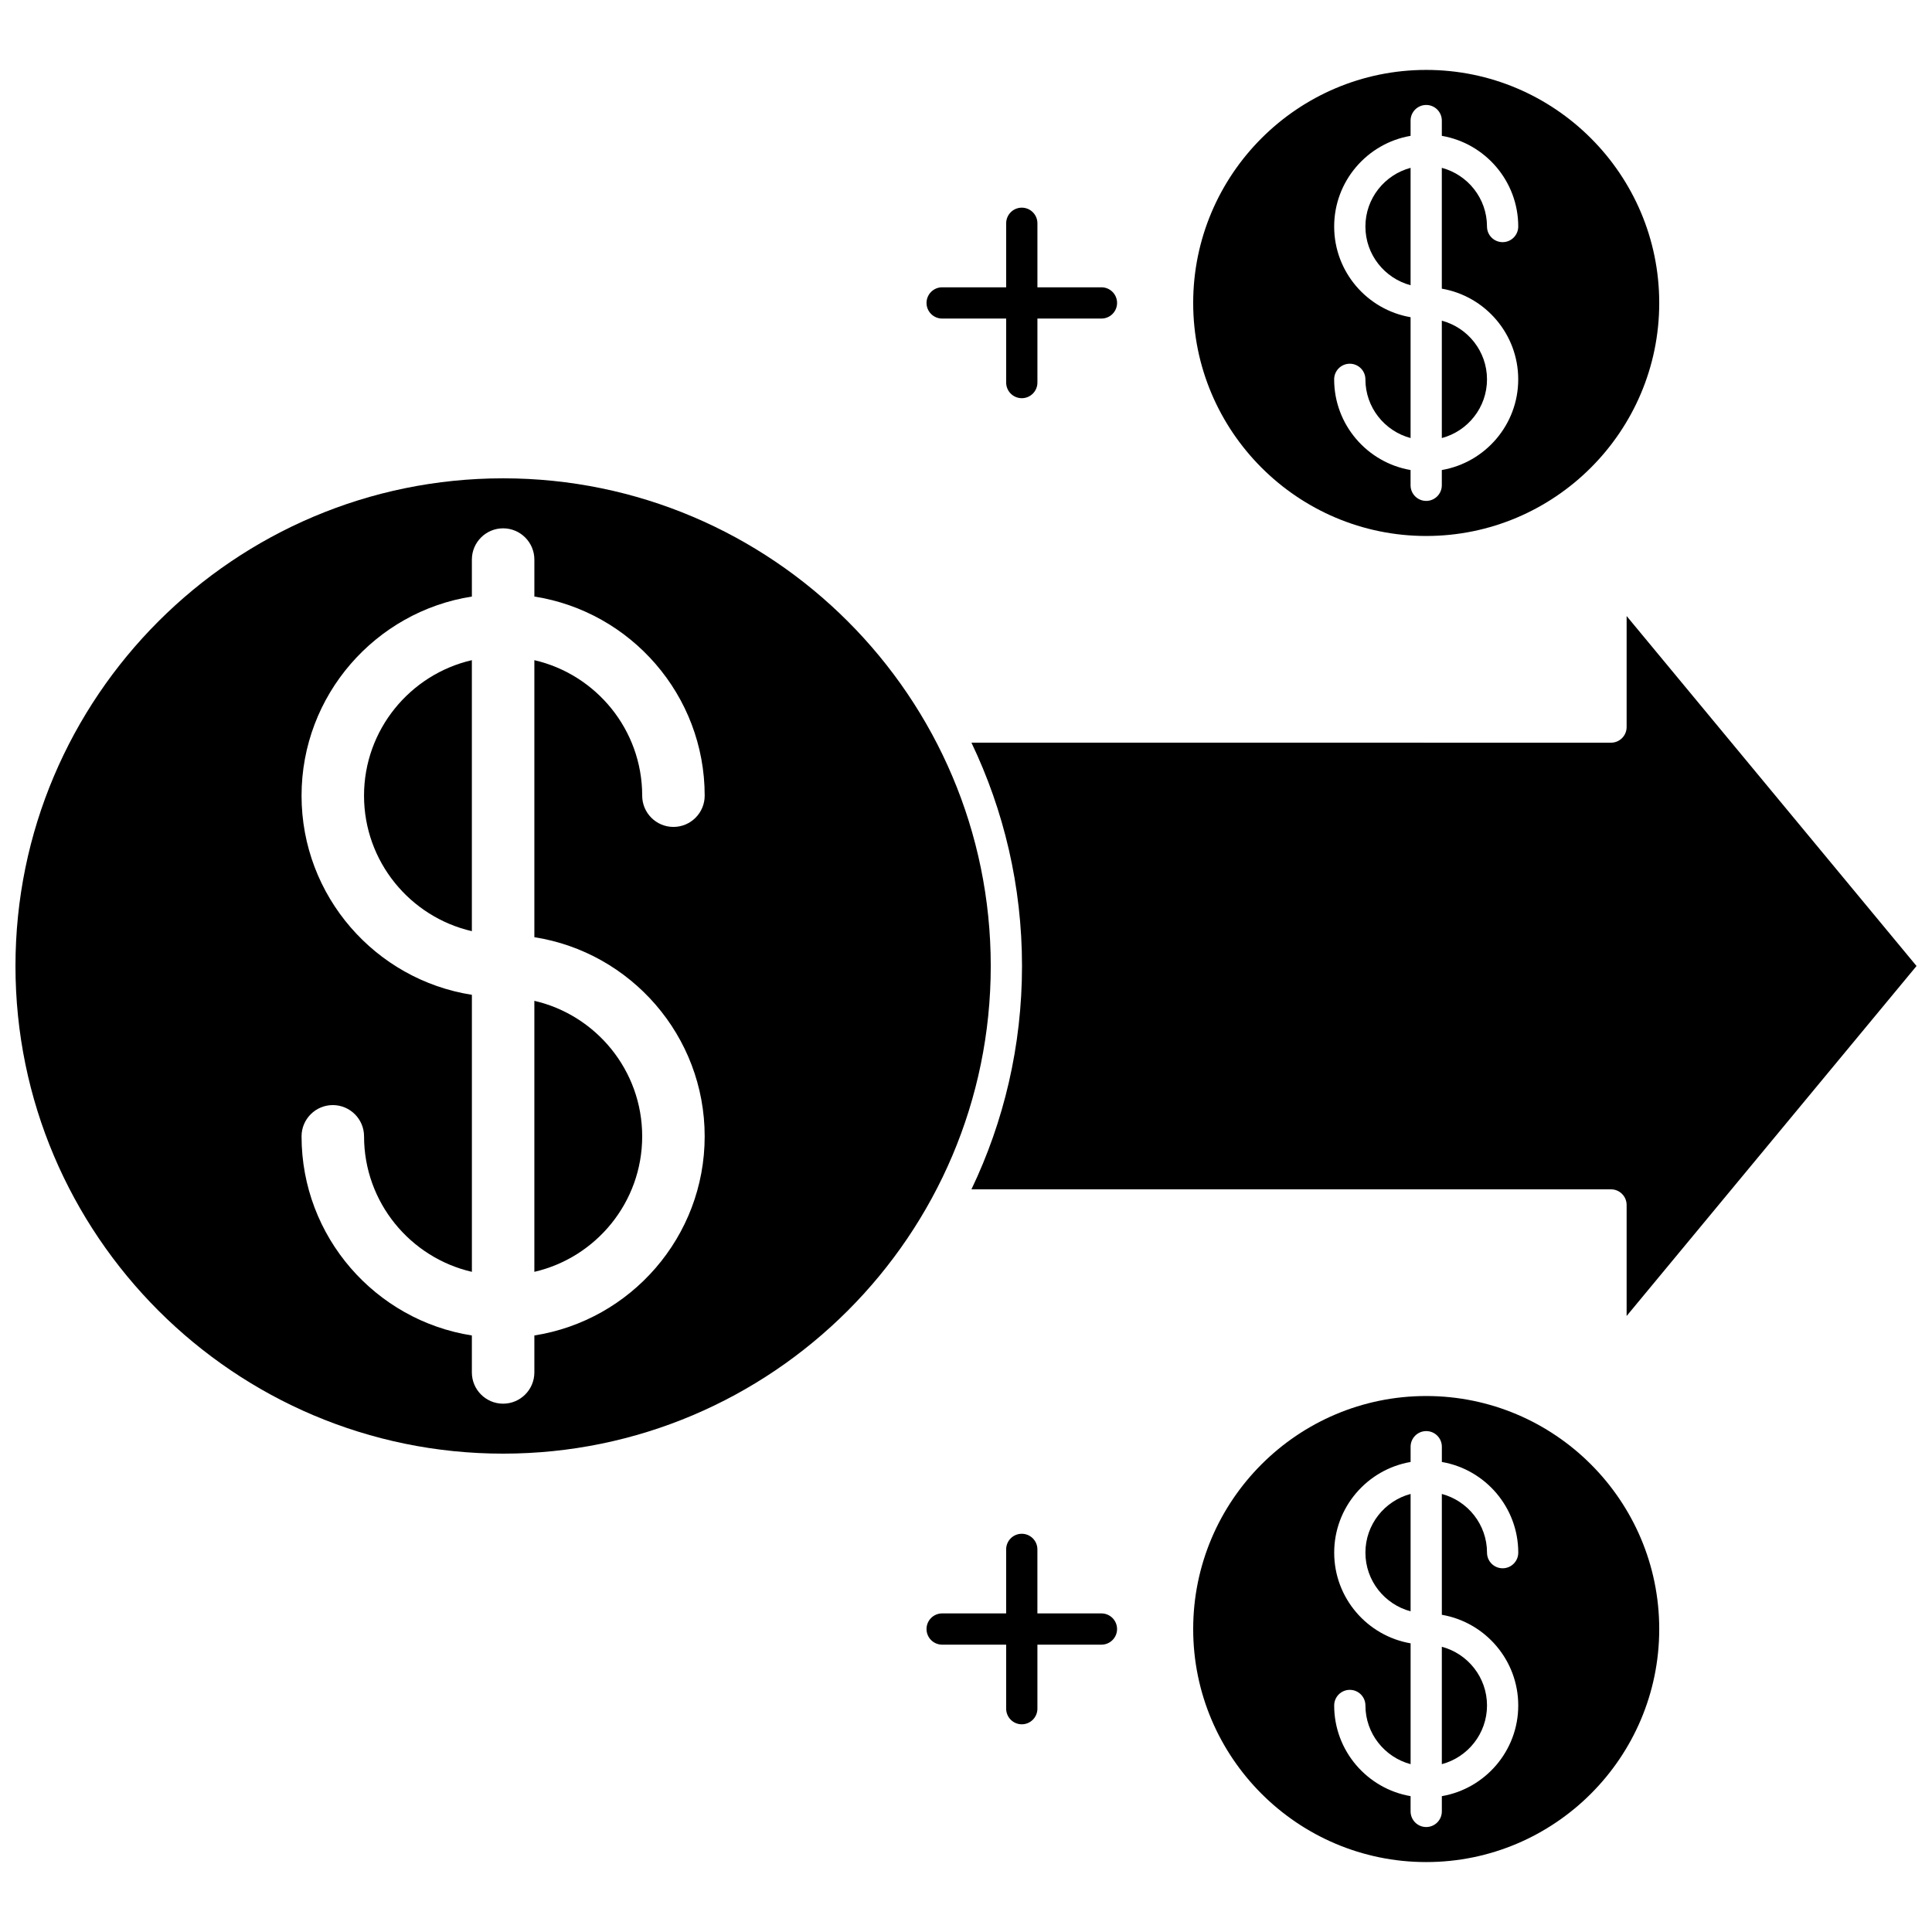
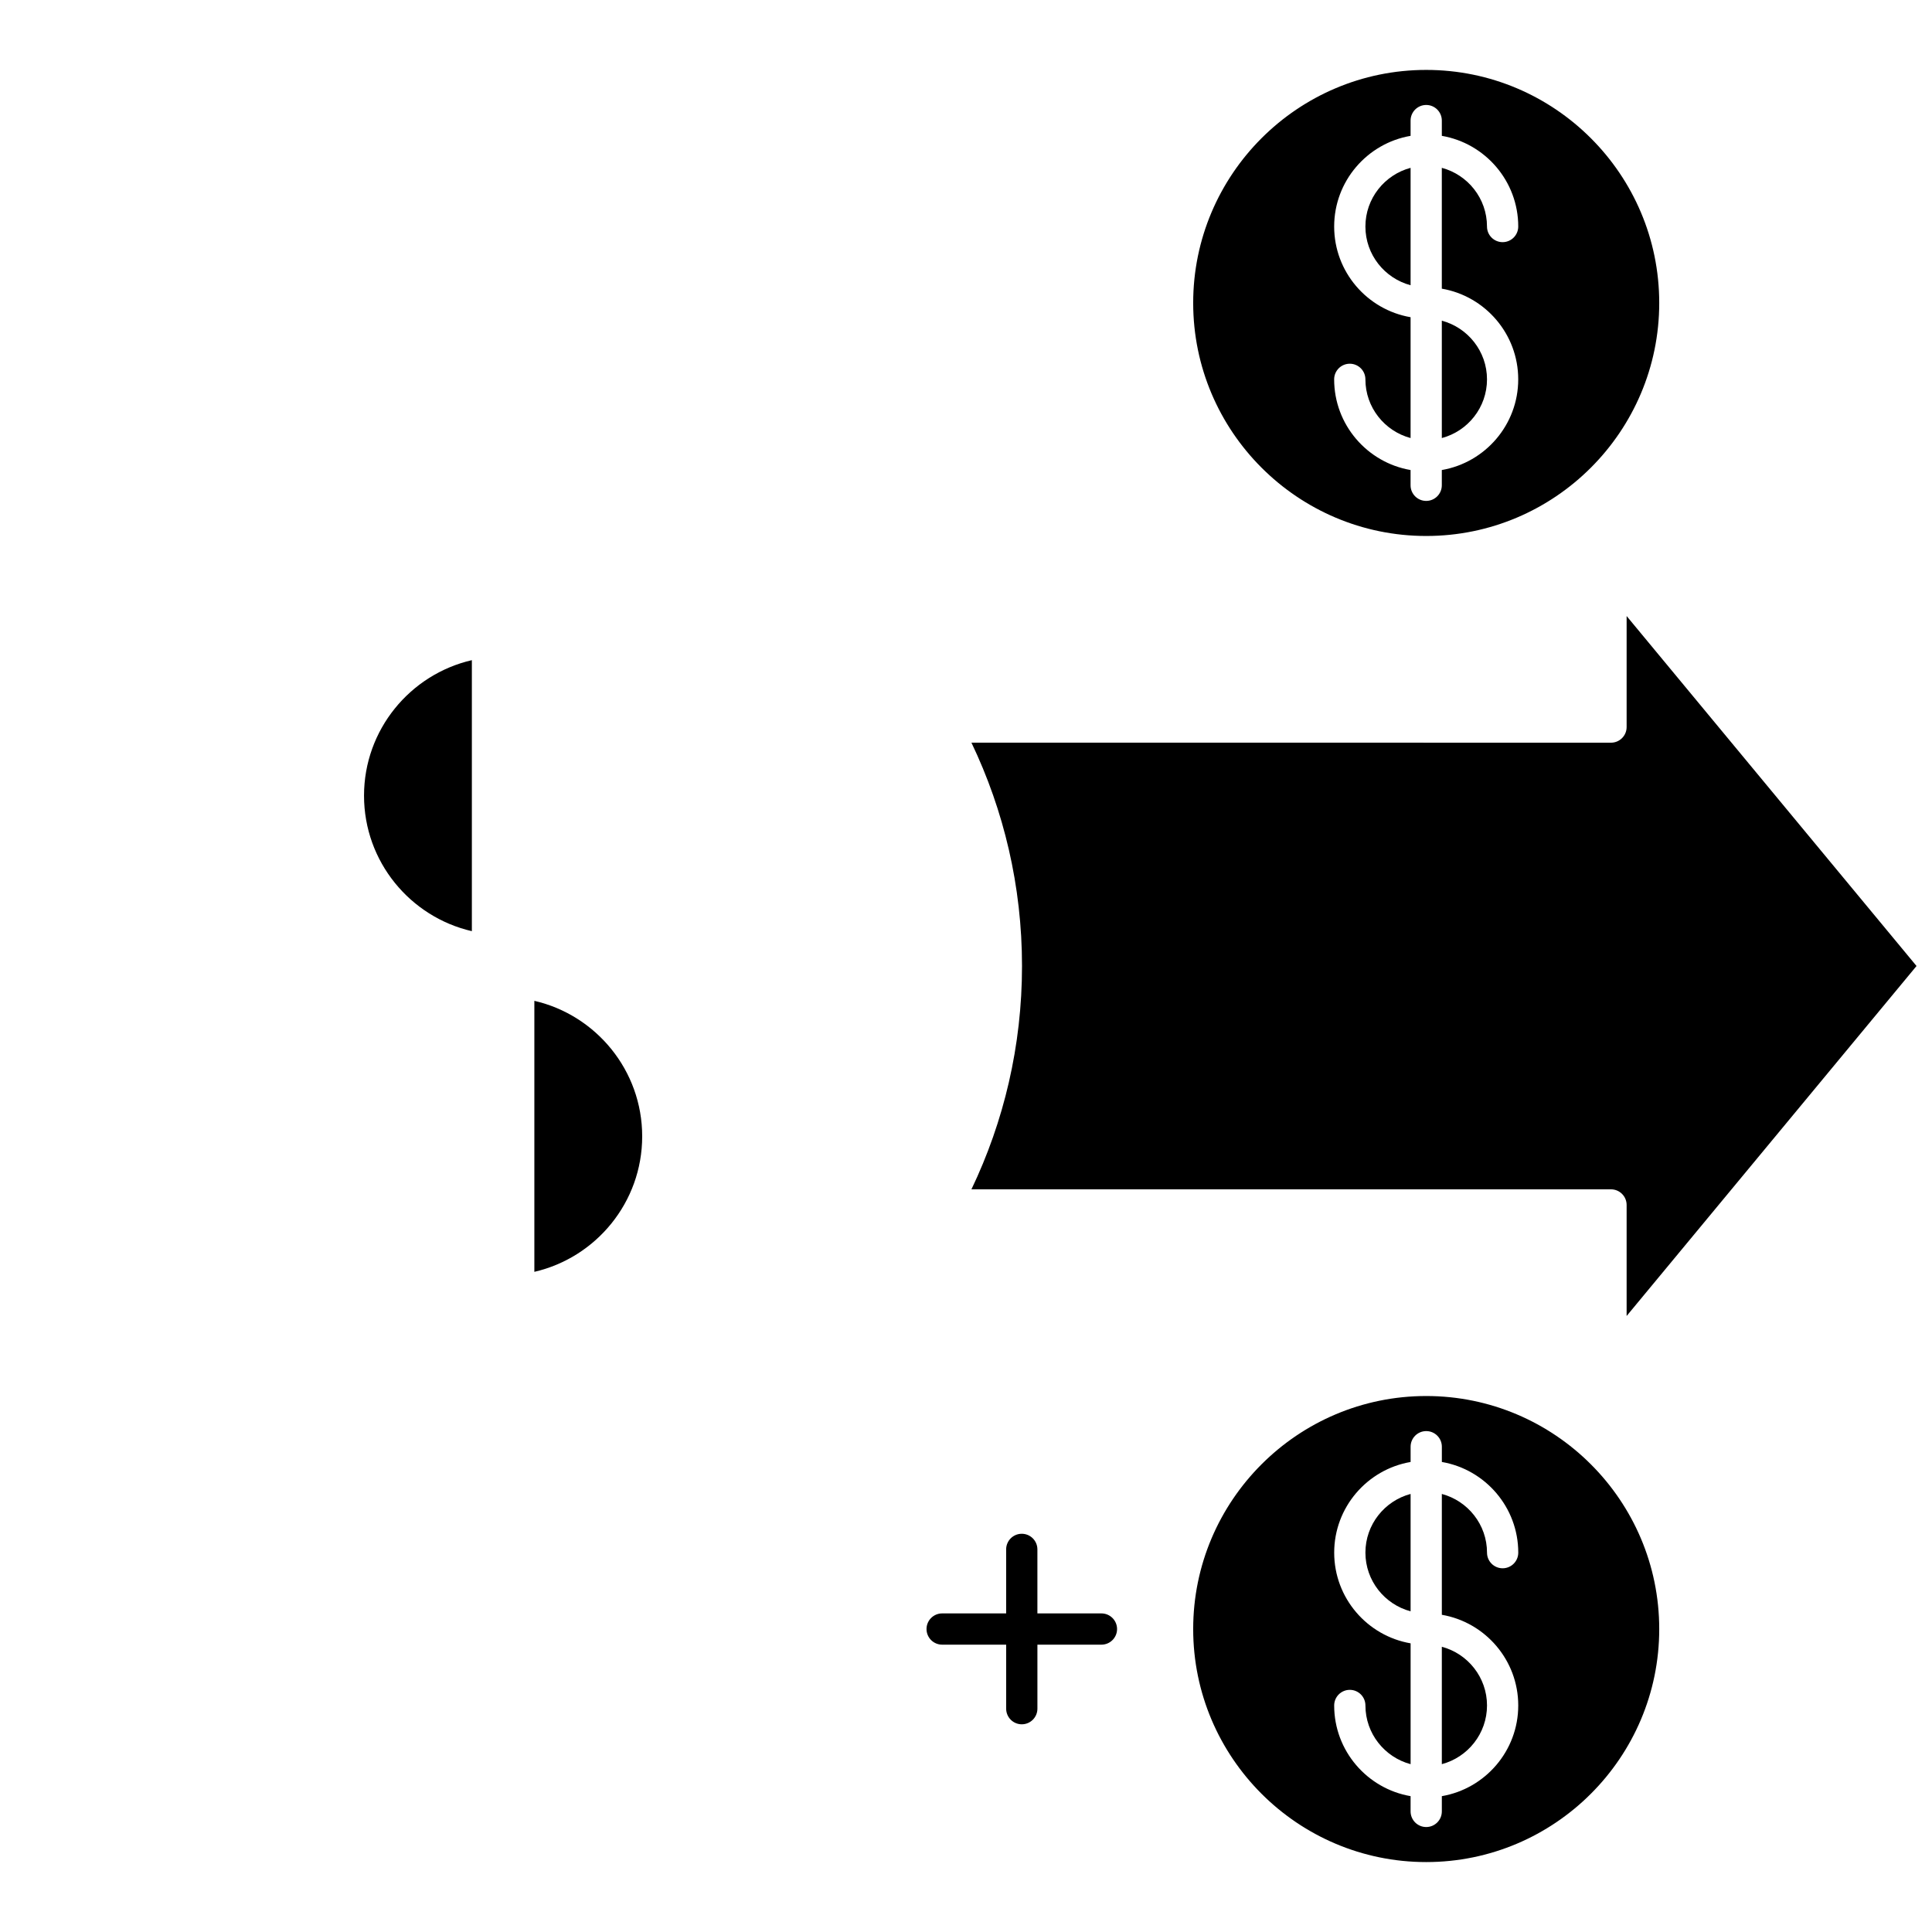
<svg xmlns="http://www.w3.org/2000/svg" width="800px" height="800px" version="1.1" viewBox="144 144 512 512">
  <defs>
    <clipPath id="b">
      <path d="m401 307h250.9v186h-250.9z" />
    </clipPath>
    <clipPath id="a">
-       <path d="m148.09 270h258.91v260h-258.91z" />
-     </clipPath>
+       </clipPath>
  </defs>
  <path d="m526.1 611.52c6.883-1.832 11.973-8.102 11.973-15.555s-5.094-13.719-11.973-15.555z" />
  <path d="m505.85 555.46c0 7.453 5.094 13.719 11.973 15.555v-31.105c-6.883 1.832-11.973 8.098-11.973 15.551z" />
  <path d="m521.96 513.96c-34.051 0-61.754 27.703-61.754 61.754 0 34.051 27.703 61.754 61.754 61.754 34.051 0 61.754-27.703 61.754-61.754 0.004-34.051-27.703-61.754-61.754-61.754zm24.391 82.008c0 12.039-8.77 22.059-20.25 24.031v4.043c0 2.285-1.855 4.141-4.141 4.141-2.285 0-4.141-1.855-4.141-4.141v-4.043c-11.484-1.973-20.25-11.996-20.25-24.031 0-2.285 1.855-4.141 4.141-4.141 2.285 0 4.141 1.855 4.141 4.141 0 7.453 5.094 13.719 11.973 15.555v-32.023c-11.484-1.973-20.25-11.996-20.25-24.031 0-12.039 8.77-22.059 20.25-24.031v-4.043c0-2.285 1.855-4.141 4.141-4.141s4.141 1.855 4.141 4.141v4.043c11.484 1.973 20.25 11.996 20.25 24.031 0 2.285-1.855 4.141-4.141 4.141s-4.141-1.855-4.141-4.141c0-7.453-5.094-13.719-11.973-15.555v32.023c11.484 1.969 20.25 11.992 20.25 24.031z" />
  <path d="m435.89 571.57h-16.969v-16.965c0-2.285-1.855-4.141-4.141-4.141s-4.141 1.855-4.141 4.141v16.965h-16.961c-2.285 0-4.141 1.855-4.141 4.141s1.855 4.141 4.141 4.141h16.965v16.965c0 2.285 1.855 4.141 4.141 4.141 2.285 0 4.141-1.855 4.141-4.141v-16.965h16.969c2.285 0 4.141-1.855 4.141-4.141-0.004-2.285-1.859-4.141-4.144-4.141z" />
  <path d="m517.82 188.48c-6.883 1.832-11.973 8.102-11.973 15.555s5.094 13.719 11.973 15.555z" />
  <path d="m521.96 286.04c34.051 0 61.754-27.703 61.754-61.754 0.004-34.055-27.703-61.758-61.754-61.758-34.051 0-61.754 27.703-61.754 61.754 0 34.055 27.703 61.758 61.754 61.758zm-24.391-82.008c0-12.039 8.77-22.059 20.25-24.031v-4.043c0-2.285 1.855-4.141 4.141-4.141 2.285 0 4.141 1.855 4.141 4.141v4.043c11.484 1.973 20.25 11.996 20.25 24.031 0 2.285-1.855 4.141-4.141 4.141-2.285 0-4.141-1.855-4.141-4.141 0-7.453-5.094-13.719-11.973-15.555v32.023c11.484 1.973 20.25 11.996 20.25 24.031 0 12.039-8.77 22.059-20.25 24.031v4.043c0 2.285-1.855 4.141-4.141 4.141-2.285 0-4.141-1.855-4.141-4.141v-4.043c-11.484-1.973-20.25-11.996-20.25-24.031 0-2.285 1.855-4.141 4.141-4.141 2.285 0 4.141 1.855 4.141 4.141 0 7.453 5.094 13.719 11.973 15.555v-32.023c-11.484-1.973-20.25-11.996-20.25-24.031z" />
  <path d="m538.07 244.54c0-7.453-5.094-13.719-11.973-15.555v31.105c6.883-1.832 11.973-8.102 11.973-15.551z" />
-   <path d="m393.68 228.42h16.965v16.965c0 2.285 1.855 4.141 4.141 4.141 2.285 0 4.141-1.855 4.141-4.141v-16.965h16.969c2.285 0 4.141-1.855 4.141-4.141s-1.855-4.141-4.141-4.141h-16.969v-16.965c0-2.285-1.855-4.141-4.141-4.141-2.285 0-4.141 1.855-4.141 4.141v16.965h-16.965c-2.285 0-4.141 1.855-4.141 4.141s1.852 4.141 4.141 4.141z" />
  <g clip-path="url(#b)">
    <path d="m651.9 400-76.828-92.742v29.422c0 2.285-1.855 4.141-4.141 4.141l-169.49-0.004c8.586 17.934 13.402 38.008 13.402 59.184s-4.816 41.246-13.402 59.184h169.49c2.285 0 4.141 1.855 4.141 4.141v29.422z" />
  </g>
  <path d="m240.47 354.86c0 17.477 12.23 32.141 28.578 35.91v-71.82c-16.348 3.769-28.578 18.434-28.578 35.91z" />
  <path d="m285.61 481.05c16.348-3.769 28.578-18.434 28.578-35.91 0-17.477-12.23-32.141-28.578-35.91z" />
  <g clip-path="url(#a)">
    <path d="m277.33 270.76c-71.258 0-129.23 57.977-129.23 129.24s57.977 129.23 129.23 129.23c71.262 0 129.23-57.977 129.23-129.23 0.004-71.262-57.973-129.24-129.23-129.24zm53.418 174.38c0 26.641-19.602 48.781-45.137 52.773v9.797c0 4.566-3.715 8.281-8.281 8.281s-8.281-3.715-8.281-8.281v-9.797c-25.531-3.992-45.133-26.137-45.133-52.773 0-4.566 3.715-8.281 8.281-8.281 4.566 0 8.281 3.715 8.281 8.281 0 17.477 12.23 32.141 28.578 35.91v-73.414c-25.539-3.992-45.141-26.133-45.141-52.773 0-26.637 19.602-48.781 45.137-52.773v-9.797c0-4.566 3.715-8.281 8.281-8.281 4.566 0 8.281 3.715 8.281 8.281v9.797c25.535 3.992 45.137 26.133 45.137 52.773 0 4.566-3.715 8.281-8.281 8.281s-8.281-3.715-8.281-8.281c0-17.477-12.23-32.141-28.578-35.91v73.414c25.535 3.992 45.137 26.133 45.137 52.773z" />
  </g>
</svg>